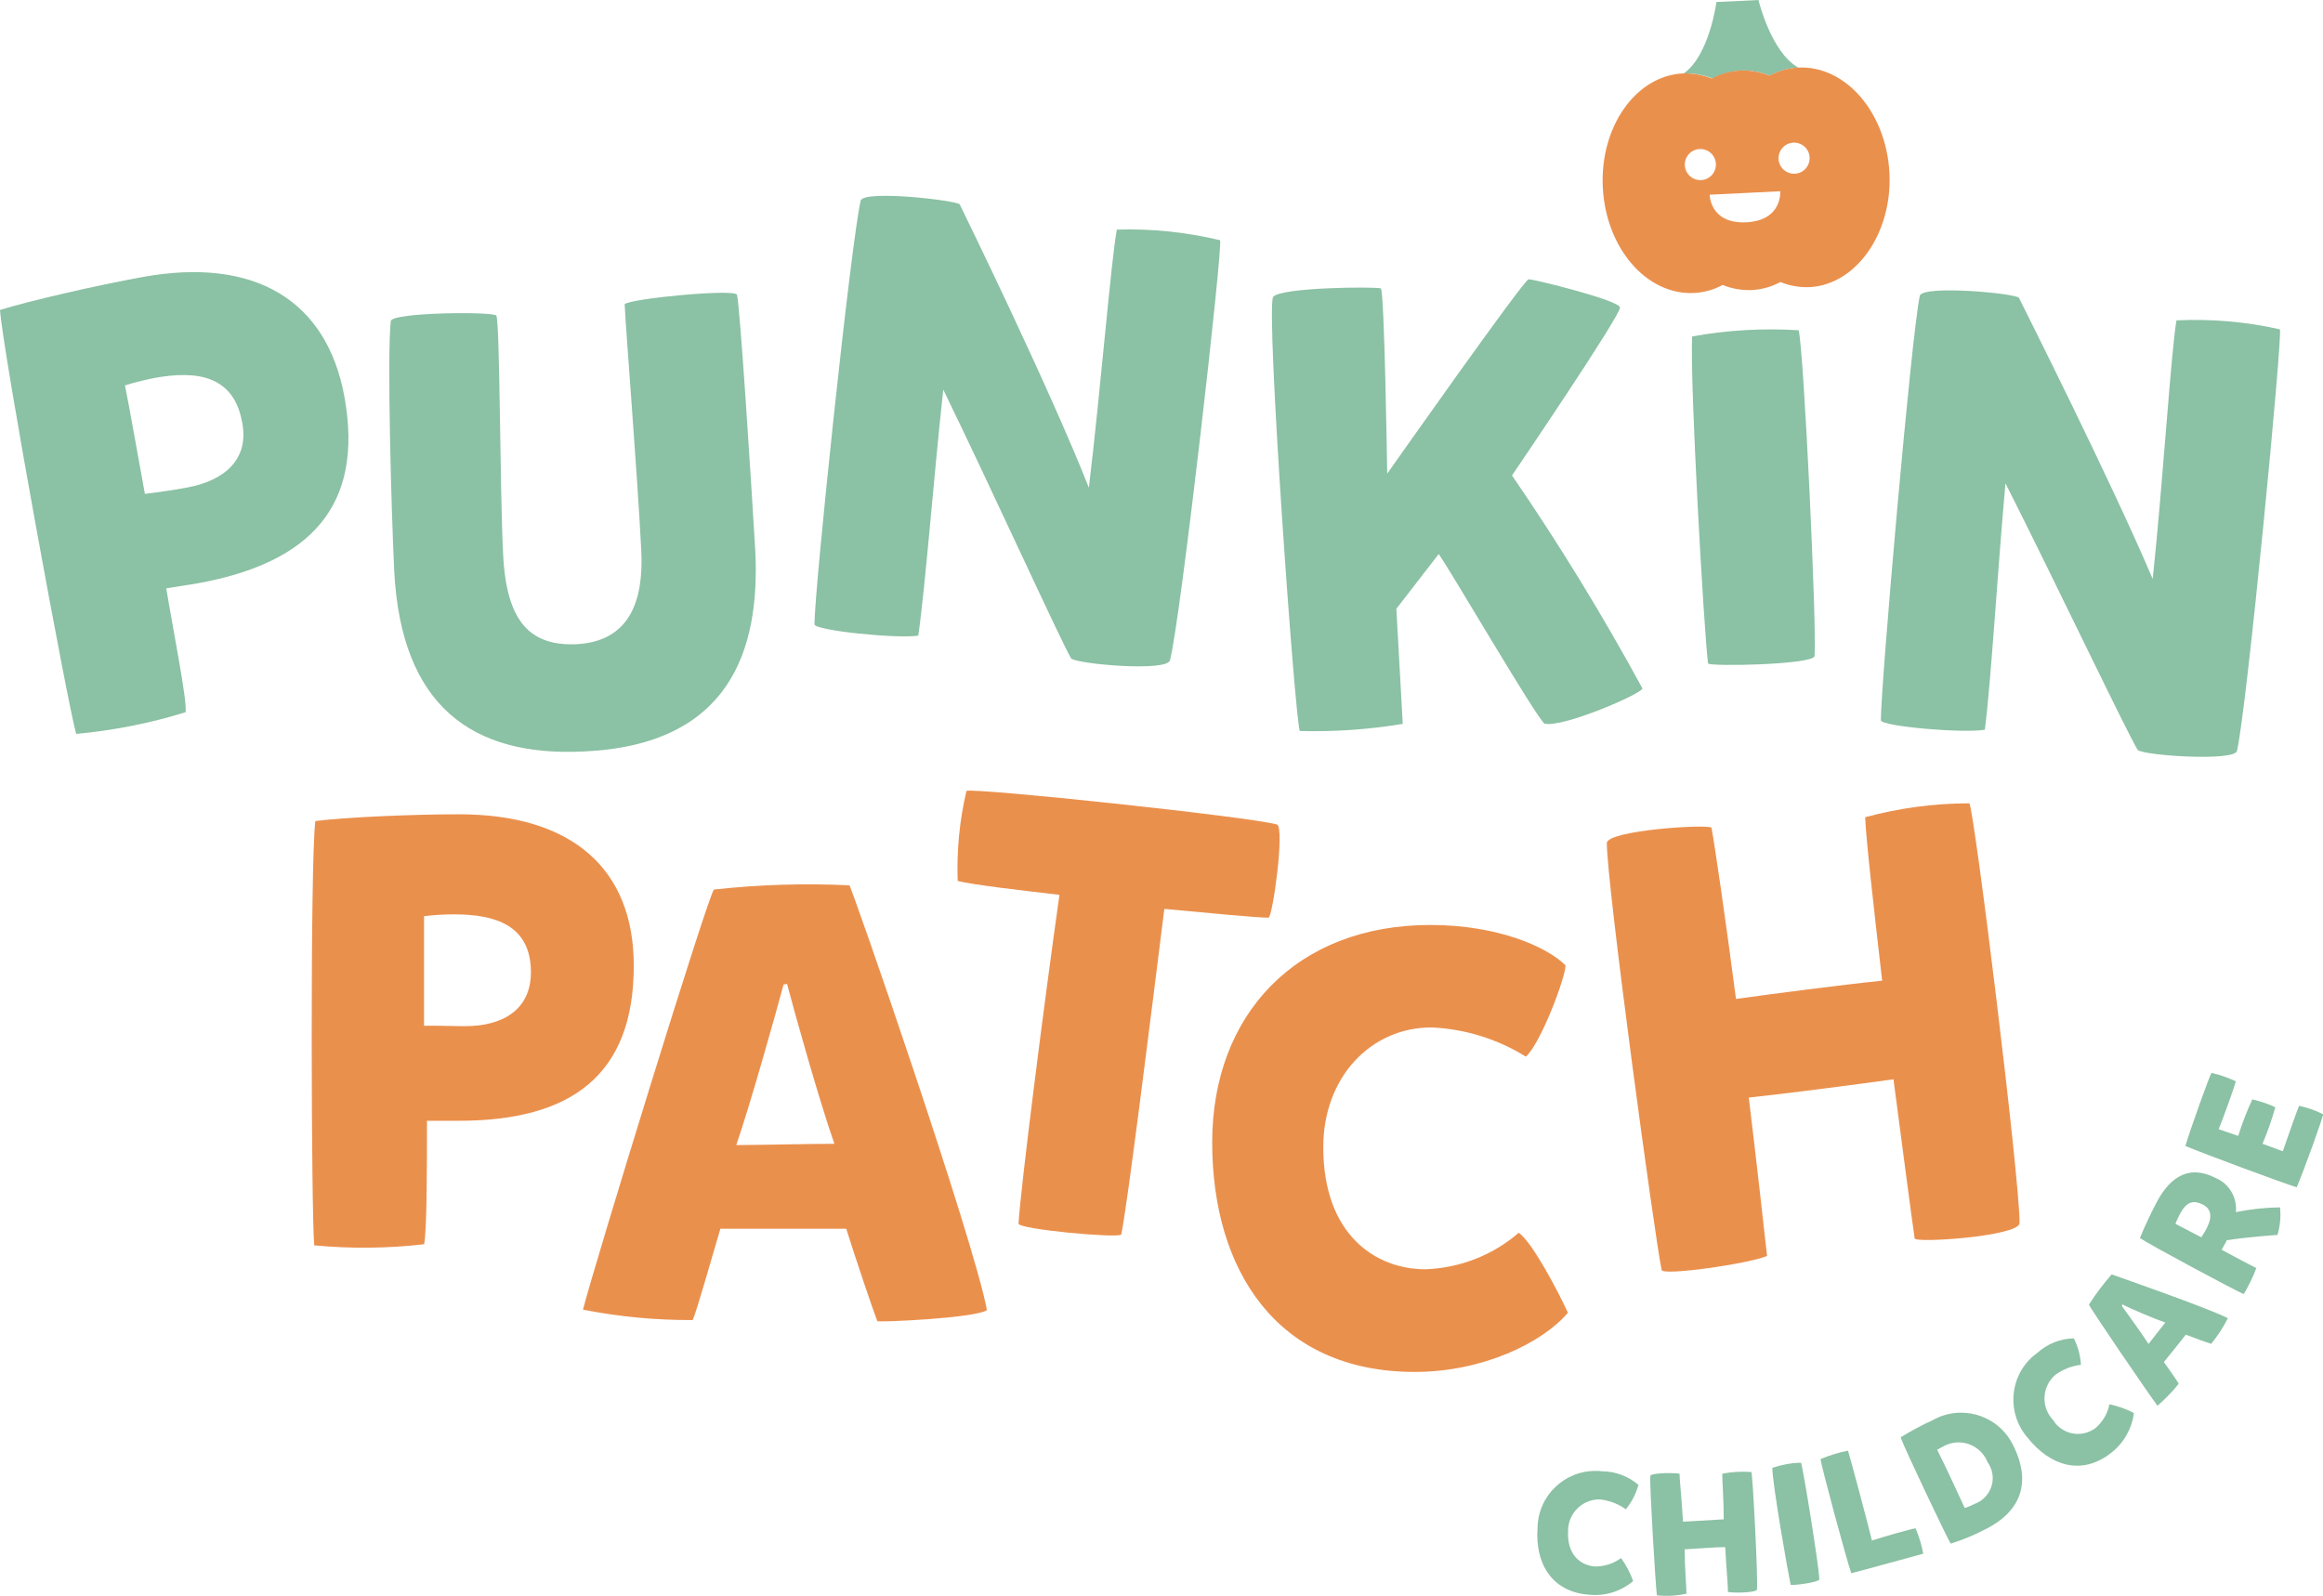
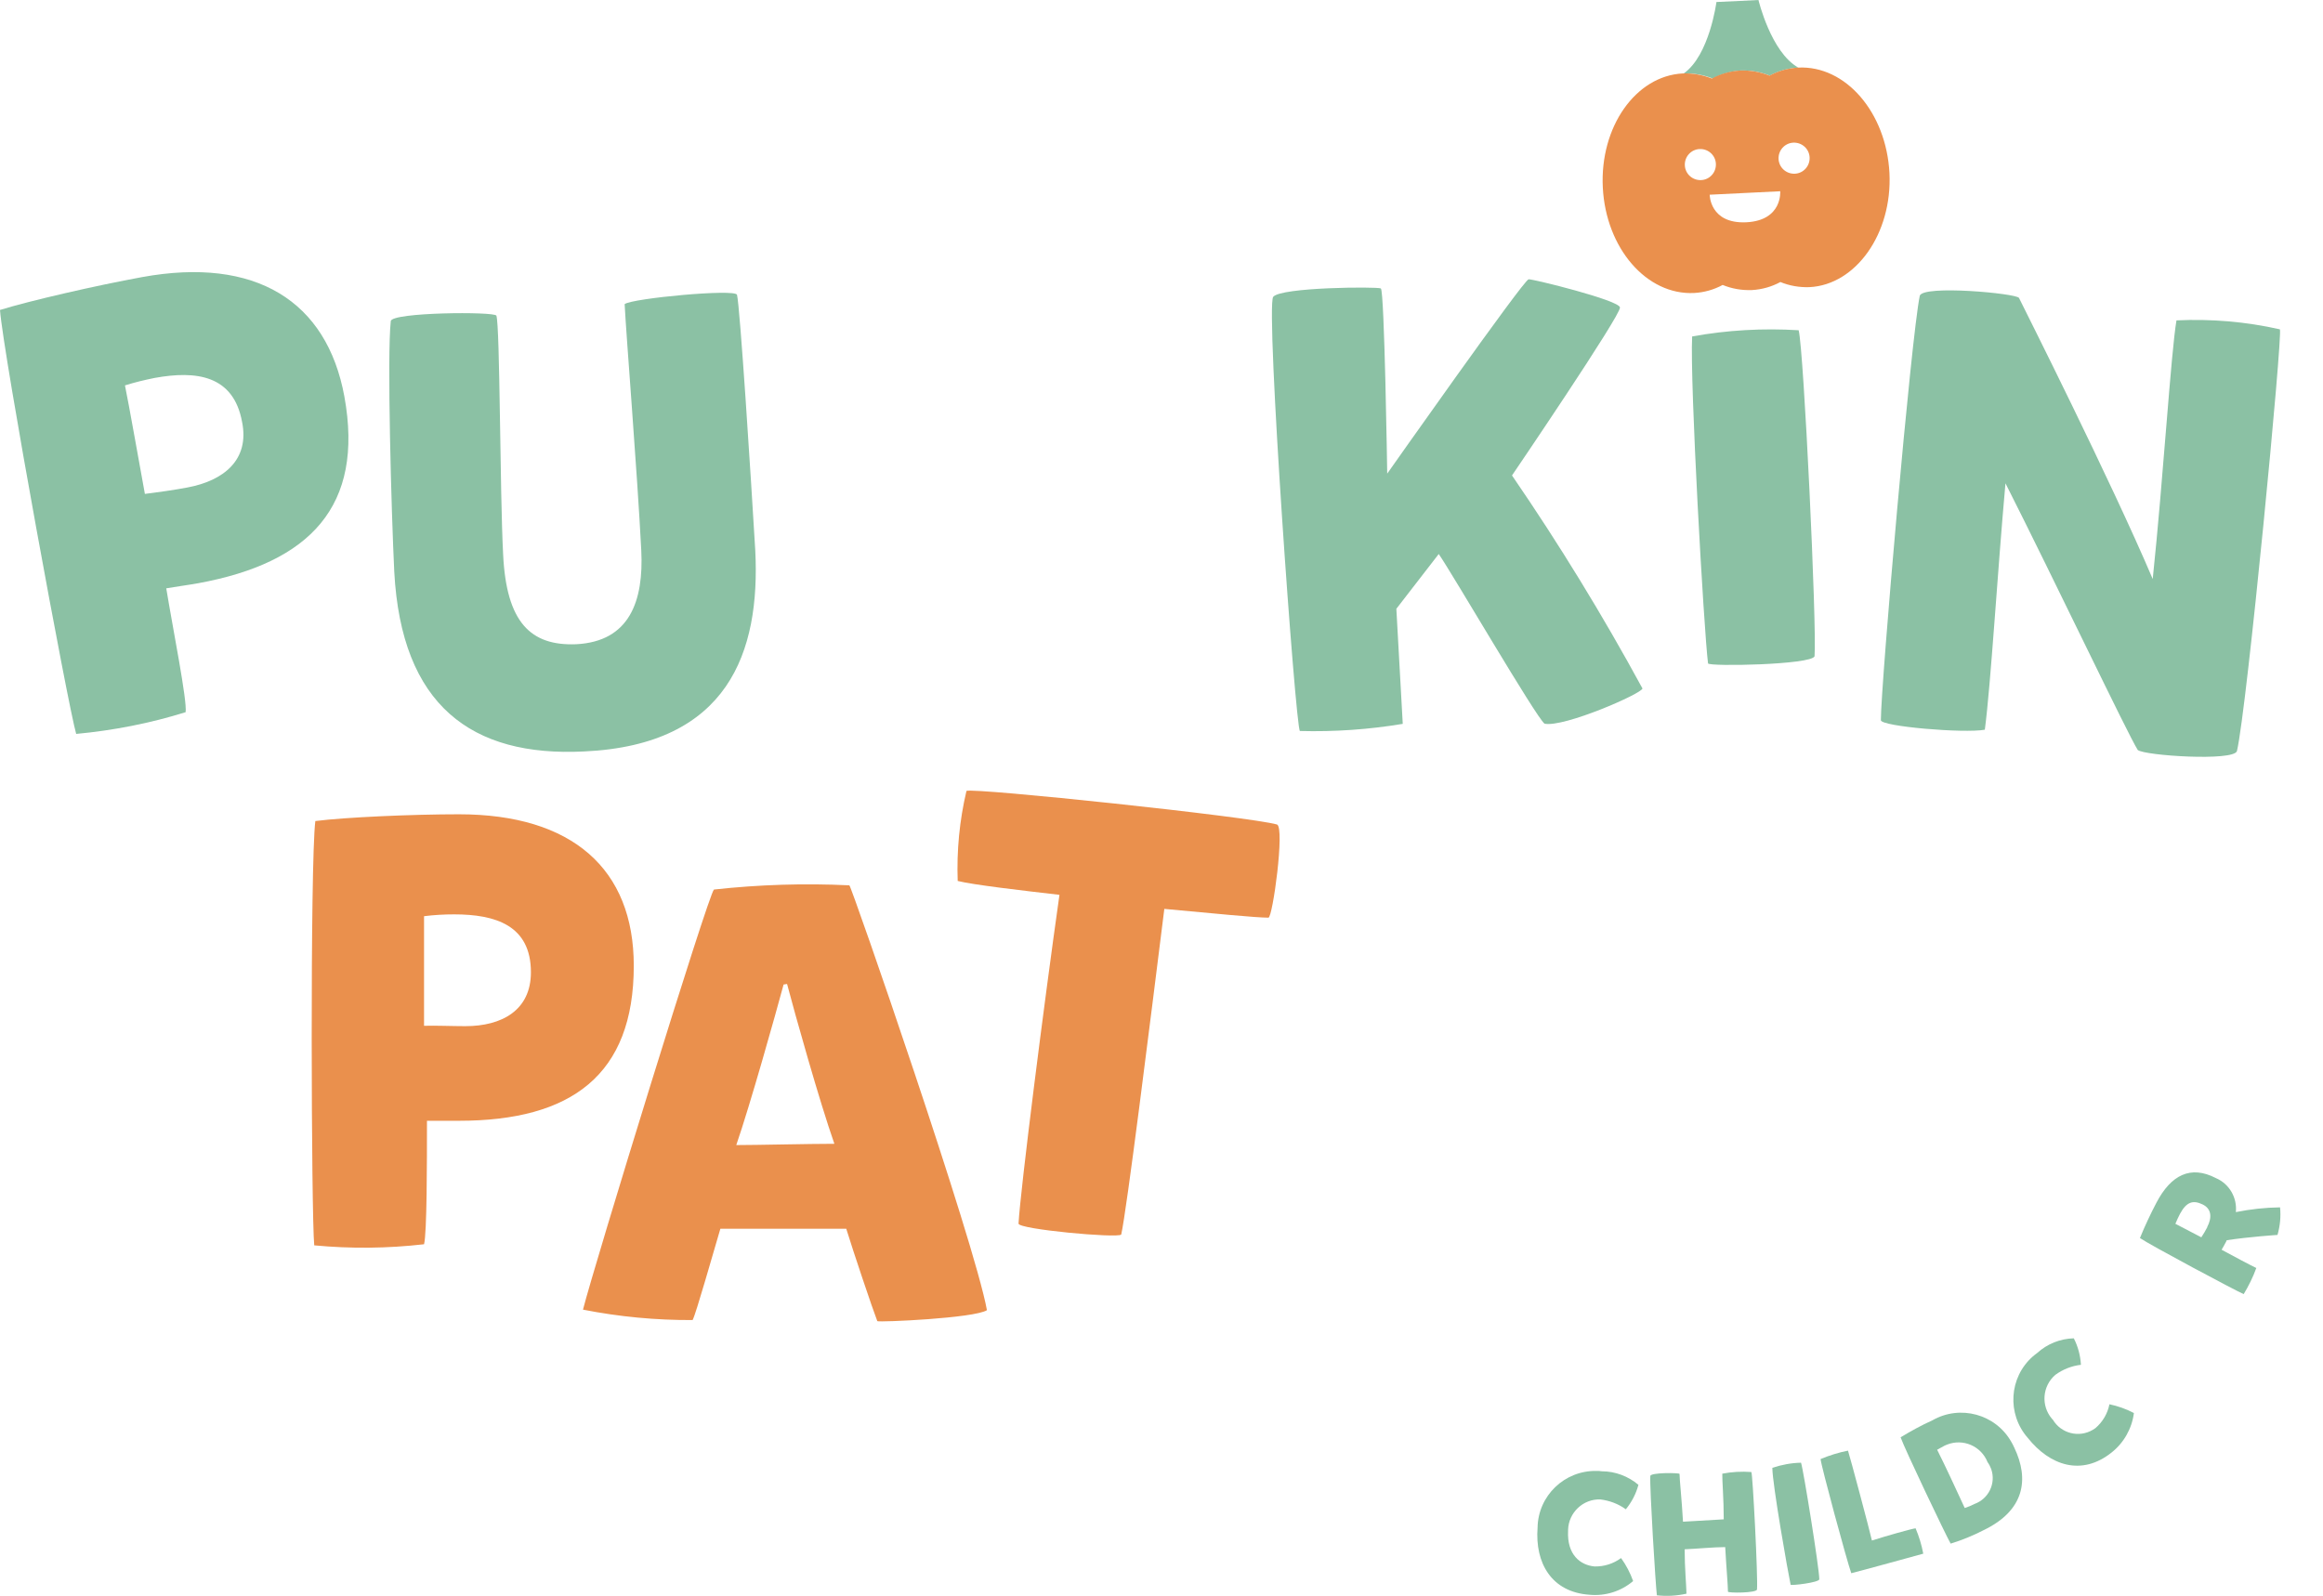
<svg xmlns="http://www.w3.org/2000/svg" id="Notes_and_Guides" data-name="Notes and Guides" viewBox="0 0 127.15 87.37">
  <defs>
    <style> .cls-1 { fill: #8bc1a4; } .cls-2 { fill: #ea904d; } </style>
  </defs>
  <path class="cls-1" d="M4.17,40.18c-.45-1.54-4-20.85-4.17-23.21,1.61-.5,5.26-1.34,7.78-1.8,6.2-1.13,10.11,1.3,11.07,6.54,1.09,6-1.88,9.1-8,10.22-.55.1-1.37.21-1.75.28.38,2.31,1.15,6.14,1.06,6.78-1.95.61-3.96,1-5.99,1.19ZM10.25,26.69c2-.37,3.42-1.52,3-3.59-.47-2.57-2.52-2.82-4.78-2.41-.55.11-1.09.24-1.63.41.21,1,.86,4.7,1.09,5.94.65-.08,1.65-.22,2.32-.35Z" />
  <path class="cls-1" d="M27.17,17.28c.2.6.19,9.64.37,13.09.18,3.7,1.5,5,4,4.9,2.92-.15,3.7-2.36,3.56-5.14-.22-4.31-.83-11.82-.91-13.48.41-.32,6.07-.85,6.15-.51.16.6.76,9.95,1,14,.28,5.56-1.47,10.64-9.37,11-6.16.31-10-2.52-10.39-9.84-.16-3.29-.4-11.87-.19-13.72.05-.49,5.67-.53,5.78-.3Z" />
-   <path class="cls-1" d="M58.63,36.05c-.53-.88-4.37-9.32-7-14.72-.53,4.86-1,11-1.37,13.47-1.14.18-5.68-.28-5.68-.62,0-1.94,2-20.94,2.53-23.2.2-.6,5.29,0,5.42.21.3.61,4.89,10,7.07,15.51.65-5.42,1.21-12.39,1.53-14.13,1.9-.06,3.8.14,5.65.58.18.22-2.16,20.79-2.74,23-.17.64-5.05.21-5.41-.1Z" />
  <path class="cls-1" d="M75.58,15.79c.2.1.35,10.14.35,10.14,0,0,7.48-10.63,7.74-10.64s4.93,1.14,5,1.54-5.91,9.2-5.91,9.2c2.58,3.76,4.96,7.65,7.14,11.66,0,.27-4.3,2.15-5.36,1.93-.48-.38-5-8.14-5.79-9.29l-2.32,3,.35,6.3c-1.86.31-3.75.44-5.63.39-.24-.19-1.89-23.24-1.46-23.77s5.66-.56,5.89-.46Z" />
  <path class="cls-1" d="M98.45,18.08c.28,1.06,1,16.2.87,17.85-.18.47-5.79.57-5.83.39-.23-1.81-1-15.42-.87-17.9,1.92-.35,3.88-.46,5.83-.34Z" />
  <path class="cls-1" d="M117.01,41.06c-.55-.87-4.53-9.24-7.24-14.6-.44,4.87-.8,11-1.13,13.49-1.14.21-5.69-.18-5.69-.52,0-1.94,1.66-21,2.13-23.24.19-.6,5.28-.13,5.43.12.3.61,5,9.94,7.32,15.39.57-5.43,1-12.41,1.3-14.16,1.9-.09,3.8.07,5.66.49.17.22-1.81,20.82-2.35,23.09-.18.57-5.06.25-5.43-.06Z" />
  <path class="cls-2" d="M17.2,68.18c-.16-1.58-.23-20.93.06-23.23,1.65-.21,5.34-.37,7.86-.37,6.21,0,9.57,3,9.57,8.29,0,6-3.43,8.49-9.57,8.49h-1.75c0,2.31,0,6.15-.16,6.76-2,.23-4.01.25-6.01.06ZM25.47,56.18c2,0,3.59-.87,3.59-2.95,0-2.57-1.94-3.17-4.2-3.17-.55,0-1.1.03-1.65.1v6c.58-.02,1.55.02,2.26.02Z" />
  <path class="cls-2" d="M46.32,67.27h-6.89c-.39,1.3-1.33,4.65-1.52,5-2.01.01-4.02-.18-6-.57.61-2.41,6.88-22.8,7.17-23,2.46-.27,4.94-.35,7.41-.23.1,0,6.85,19.49,7.53,23.26-.68.44-5.88.67-6,.6-.25-.64-1.32-3.82-1.7-5.06ZM42.89,53.9c-.45,1.67-1.84,6.62-2.59,8.79,1.1,0,4-.07,5.37-.07-.81-2.3-2.17-7.15-2.59-8.75l-.19.03Z" />
  <path class="cls-2" d="M52.9,43.3c.44-.18,15.5,1.41,17,1.84.43.19-.24,5.09-.47,5.1-.68,0-3-.23-5.7-.48-.8,6.4-2.06,16.52-2.36,17.83-.22.21-5.63-.29-5.62-.6.1-1.84,1.4-12.08,2.24-18-2.08-.24-4.75-.55-5.57-.76-.06-1.66.1-3.32.48-4.93Z" />
-   <path class="cls-2" d="M78.03,69.49c1.88-.07,3.68-.77,5.1-2,.75.53,2.17,3.24,2.69,4.38-1.39,1.64-4.66,3.24-8.38,3.24-7.56,0-11.09-5.58-11.09-12.57s4.6-11.9,11.94-11.9c3.71,0,6.4,1.21,7.4,2.21,0,.67-1.36,4.28-2.17,5-1.56-.97-3.34-1.52-5.17-1.6-3.33,0-5.92,2.74-5.92,6.55,0,4.79,2.85,6.69,5.6,6.69Z" />
-   <path class="cls-2" d="M104.8,67.8c-.18-1.22-.64-4.77-1.16-8.71-2.18.3-5.93.79-7.92,1,.43,3.55.81,6.94,1,8.67-1,.43-5.7,1.1-5.77.77-.39-1.87-3-21.09-3-23.37,0-.71,5.61-1.06,5.73-.84.2,1.09.77,5,1.34,9.37,2-.28,5.84-.78,8-1-.46-4-.88-7.71-.93-8.95,1.86-.5,3.77-.76,5.7-.76.25.17,2.79,20.73,2.75,23-.12.71-5.7,1.09-5.74.82Z" />
  <path class="cls-1" d="M87.28,85.76c.52.01,1.03-.15,1.45-.46.28.39.5.81.66,1.26-.66.56-1.52.83-2.38.75-2.09-.14-3-1.74-2.85-3.68.03-1.74,1.47-3.13,3.22-3.1.1,0,.2,0,.3.02.73,0,1.44.27,2,.74-.13.49-.37.95-.69,1.34-.41-.3-.9-.48-1.4-.54-.94-.03-1.73.72-1.76,1.66,0,.02,0,.03,0,.05-.07,1.33.68,1.89,1.45,1.96Z" />
  <path class="cls-1" d="M94.58,87.14c0-.34-.09-1.33-.15-2.44-.61,0-1.66.1-2.22.12,0,1,.09,1.94.1,2.43-.53.12-1.08.15-1.62.09-.07-.52-.4-5.9-.36-6.53,0-.2,1.57-.18,1.6-.12,0,.3.12,1.39.19,2.62l2.23-.13c0-1.12-.09-2.15-.08-2.5.52-.1,1.06-.13,1.59-.09.07,0,.37,5.8.31,6.43-.02.2-1.59.2-1.59.12Z" />
  <path class="cls-1" d="M98.58,80.08c.13.38,1,5.79,1,6.38,0,.18-1.55.36-1.57.3-.14-.65-1-5.51-1-6.4.51-.17,1.04-.27,1.57-.28Z" />
  <path class="cls-1" d="M105.27,85.06s-3.63,1-3.94,1.07c-.24-.67-1.66-5.91-1.68-6.25.48-.2.99-.36,1.5-.46.1.29,1.18,4.34,1.31,4.92.75-.24,2.12-.63,2.39-.67.19.45.33.91.42,1.39Z" />
  <path class="cls-1" d="M104.03,78.69c.56-.34,1.14-.66,1.74-.93,1.52-.87,3.46-.34,4.32,1.18.06.1.11.2.16.31.84,1.75.55,3.45-1.67,4.52-.58.3-1.19.55-1.81.74-.28-.49-2.51-5.17-2.74-5.82ZM106.45,79.14l-.42.23c.48.95,1.06,2.22,1.51,3.19.18-.06.36-.13.53-.22.78-.28,1.19-1.13.92-1.91-.05-.13-.11-.26-.2-.38-.35-.88-1.34-1.31-2.22-.96-.04.02-.08.03-.12.05Z" />
  <path class="cls-1" d="M114.69,78.19c.4-.34.67-.8.77-1.31.47.1.92.26,1.34.48-.11.85-.55,1.63-1.22,2.16-1.64,1.31-3.38.72-4.59-.8-1.15-1.31-1.03-3.31.28-4.46.08-.07.16-.13.24-.19.55-.5,1.26-.78,2-.8.23.45.36.94.39,1.45-.51.06-.99.25-1.4.55-.71.61-.8,1.68-.19,2.4.02.02.03.04.05.05.45.76,1.43,1.01,2.19.56.05-.03.09-.06.14-.09Z" />
-   <path class="cls-1" d="M119.64,73.07c-.13.18-1,1.25-1.2,1.5.22.31.78,1.09.81,1.19-.35.44-.74.84-1.16,1.2-.42-.55-3.76-5.44-3.75-5.54.37-.58.79-1.13,1.24-1.65,0,0,5.42,1.89,6.36,2.4-.25.5-.56.97-.91,1.4-.18-.05-1.06-.37-1.39-.5ZM116.14,71.5c.29.39,1.12,1.55,1.46,2.08.18-.24.69-.88.92-1.17-.64-.23-1.93-.77-2.35-1l-.03.09Z" />
  <path class="cls-1" d="M122.81,70.85c-.41-.17-5.15-2.7-5.68-3.07.27-.66.57-1.3.9-1.93.8-1.53,1.88-2.07,3.26-1.35.73.31,1.17,1.07,1.09,1.86.8-.16,1.61-.25,2.42-.26.05.51,0,1.02-.14,1.51,0,0-1.54.1-2.78.29-.01.04-.03.08-.05.11-.07.13-.17.32-.23.41.56.31,1.68.9,1.9,1-.18.5-.42.98-.69,1.43ZM120.81,67.18c.27-.51.25-1-.25-1.24s-.87-.17-1.24.52c-.08.15-.18.37-.25.54l1.42.74c.12-.18.23-.37.33-.56h-.01Z" />
-   <path class="cls-1" d="M127.15,61c.07,0-1.13,3.31-1.44,4-.71-.21-4.93-1.78-6.09-2.26.23-.81,1.35-3.94,1.43-4,.46.1.9.26,1.33.46-.06.25-.66,1.94-.94,2.62l1.07.37c.21-.68.47-1.35.77-2,.43.1.86.24,1.26.43-.19.68-.43,1.35-.7,2l1.11.41c.26-.76.79-2.26.89-2.49.45.1.9.25,1.31.46Z" />
  <path class="cls-1" d="M95.27,3.86c.55-.02,1.09.08,1.6.28.48-.26,1.01-.41,1.56-.44-1.5-.84-2.18-3.7-2.18-3.7l-1,.05-1.3.06s-.38,2.92-1.79,3.91c.54-.02,1.09.08,1.59.28.47-.25.99-.4,1.52-.44Z" />
  <path class="cls-2" d="M103.42,9.48c-.17-3.32-2.4-5.91-5-5.78h0c-.55.03-1.08.18-1.56.44-.51-.2-1.05-.3-1.6-.28-.55.03-1.08.18-1.56.44-.5-.2-1.05-.3-1.59-.28h0c-2.58.13-4.55,2.93-4.38,6.25s2.4,5.9,5,5.77c.55-.03,1.08-.18,1.56-.44.51.21,1.05.3,1.6.28.55-.03,1.08-.18,1.56-.44.51.21,1.05.3,1.6.28,2.53-.13,4.53-2.93,4.37-6.24ZM92.22,9.05c-.02-.47.34-.87.81-.89.47-.02.87.34.89.81h0c.02.47-.34.87-.81.89-.47.02-.87-.34-.89-.81ZM95.58,12.17c-2,.09-2-1.51-2-1.51l3.86-.19s.14,1.6-1.86,1.7ZM98.24,9.51c-.47.02-.87-.34-.89-.81-.02-.47.34-.87.81-.89h0c.47-.02.87.34.89.81.02.47-.34.87-.81.89Z" />
</svg>